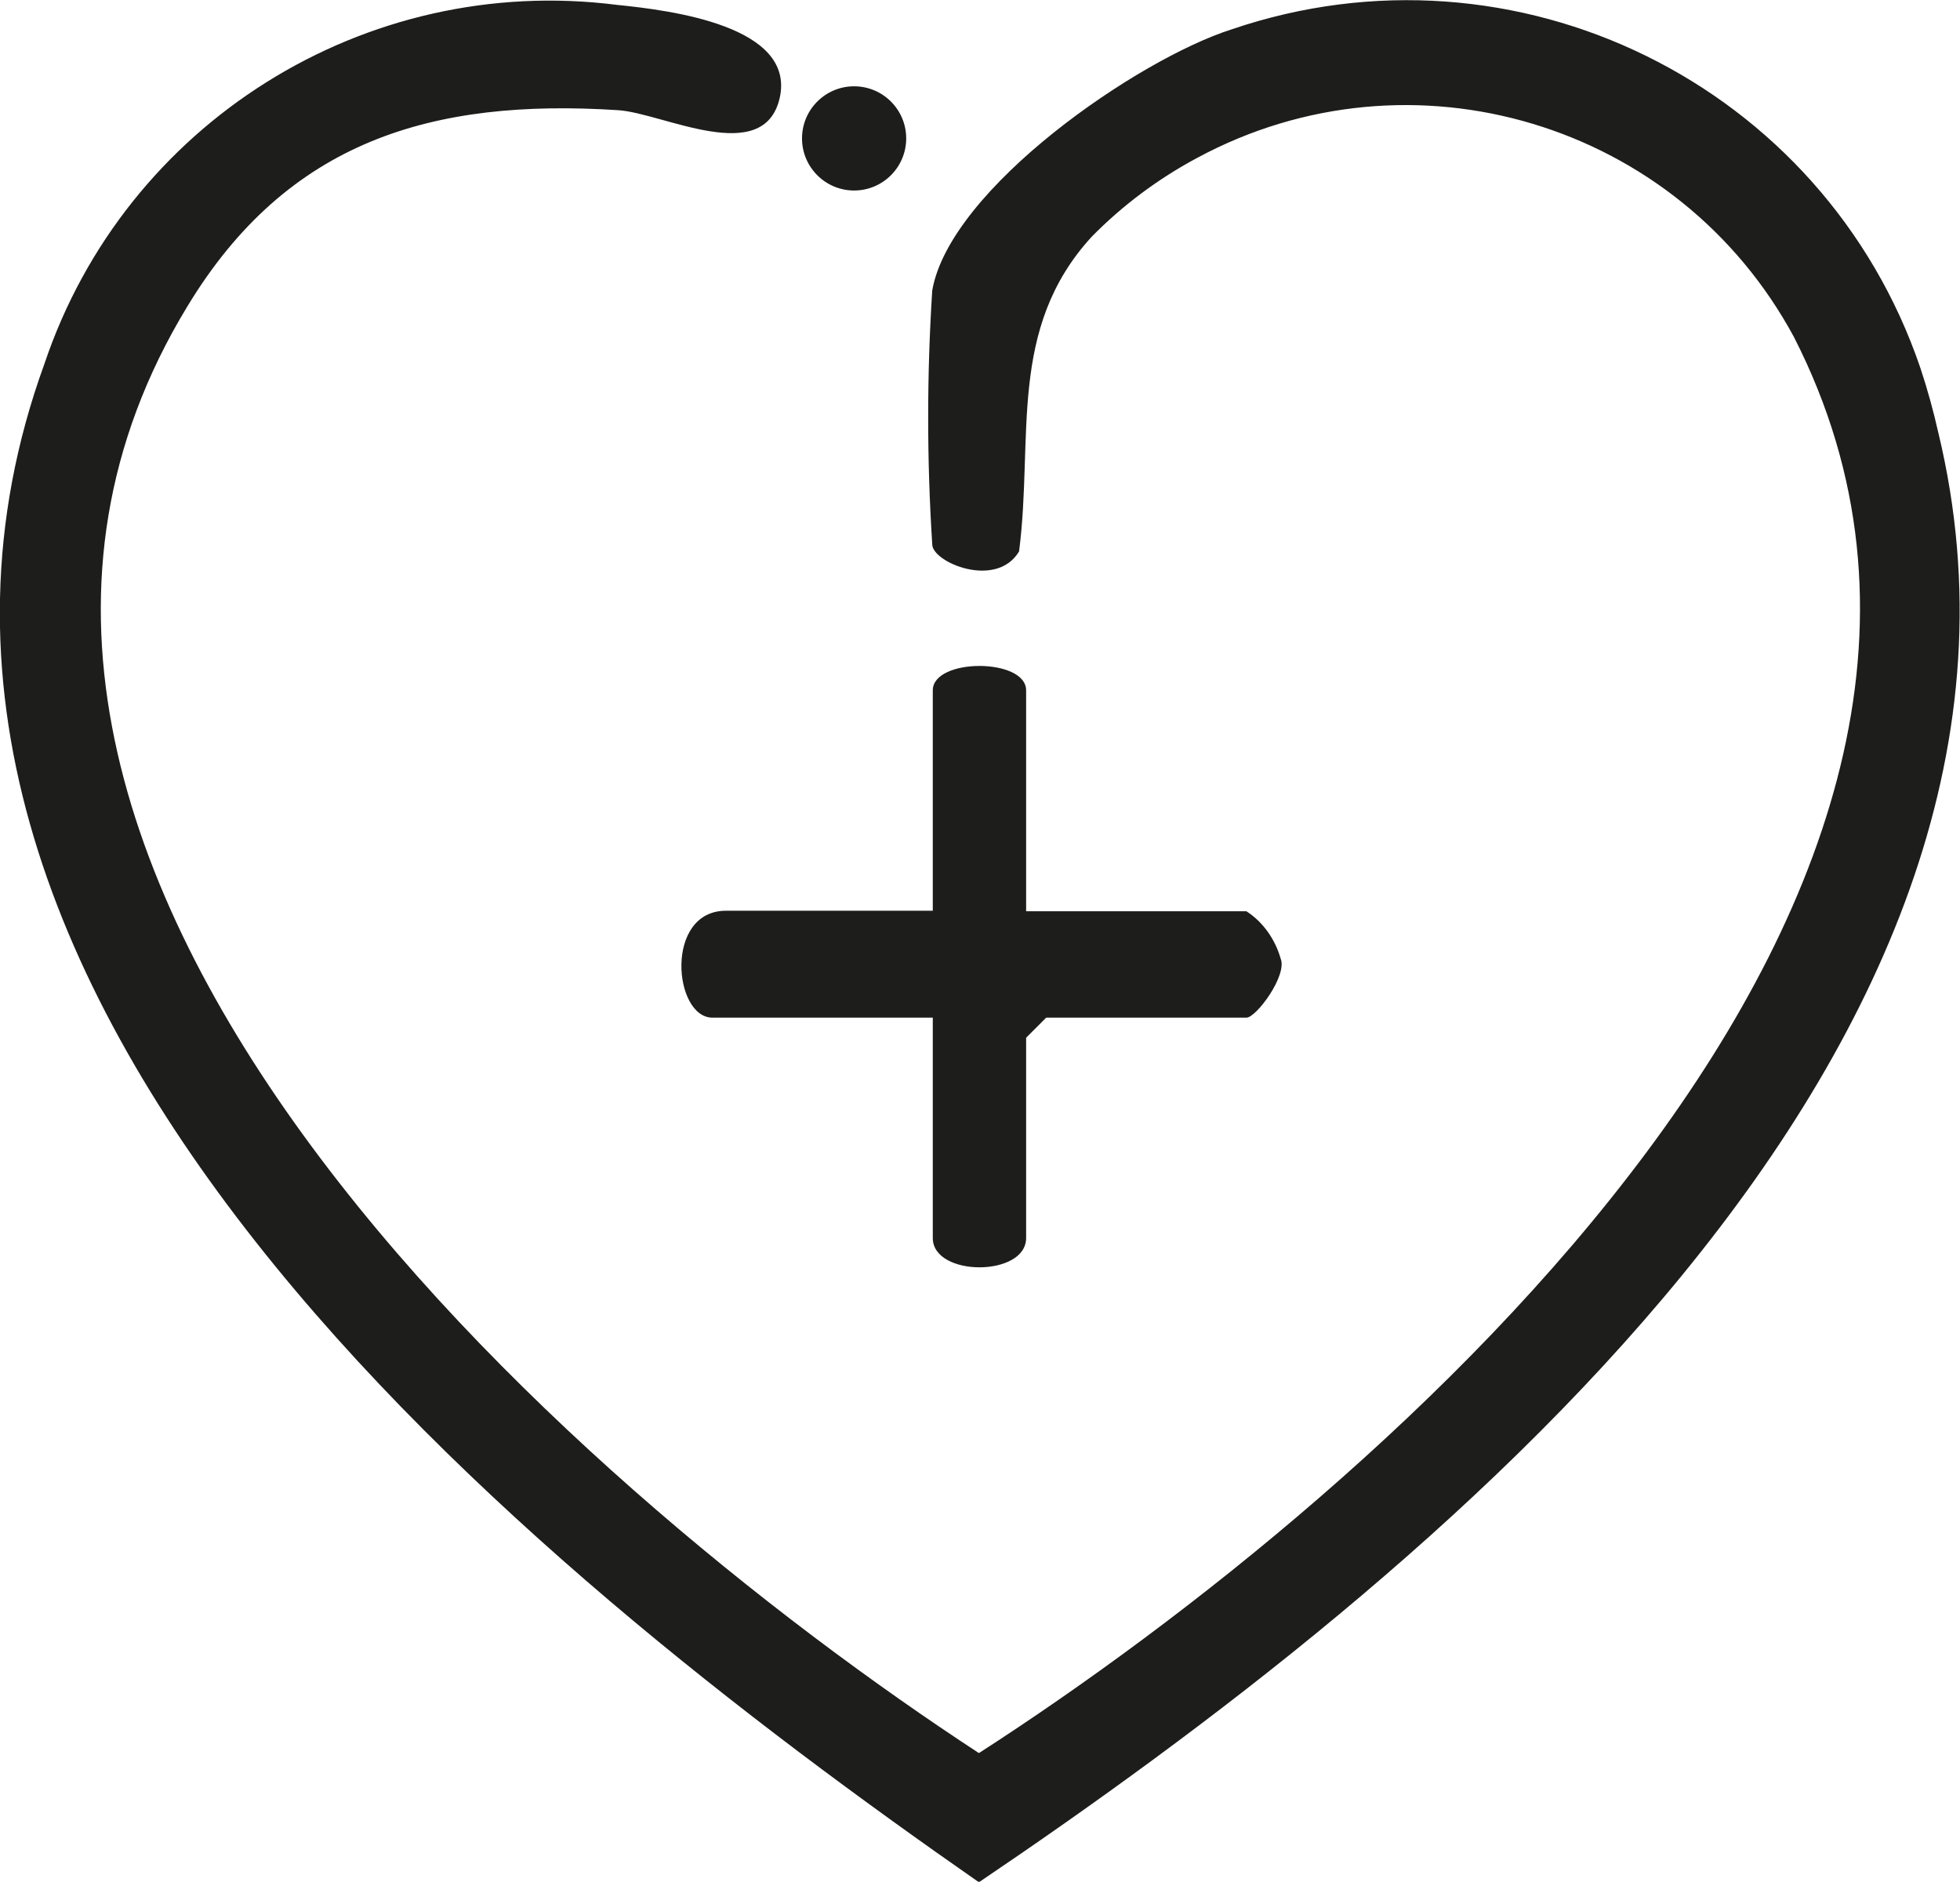
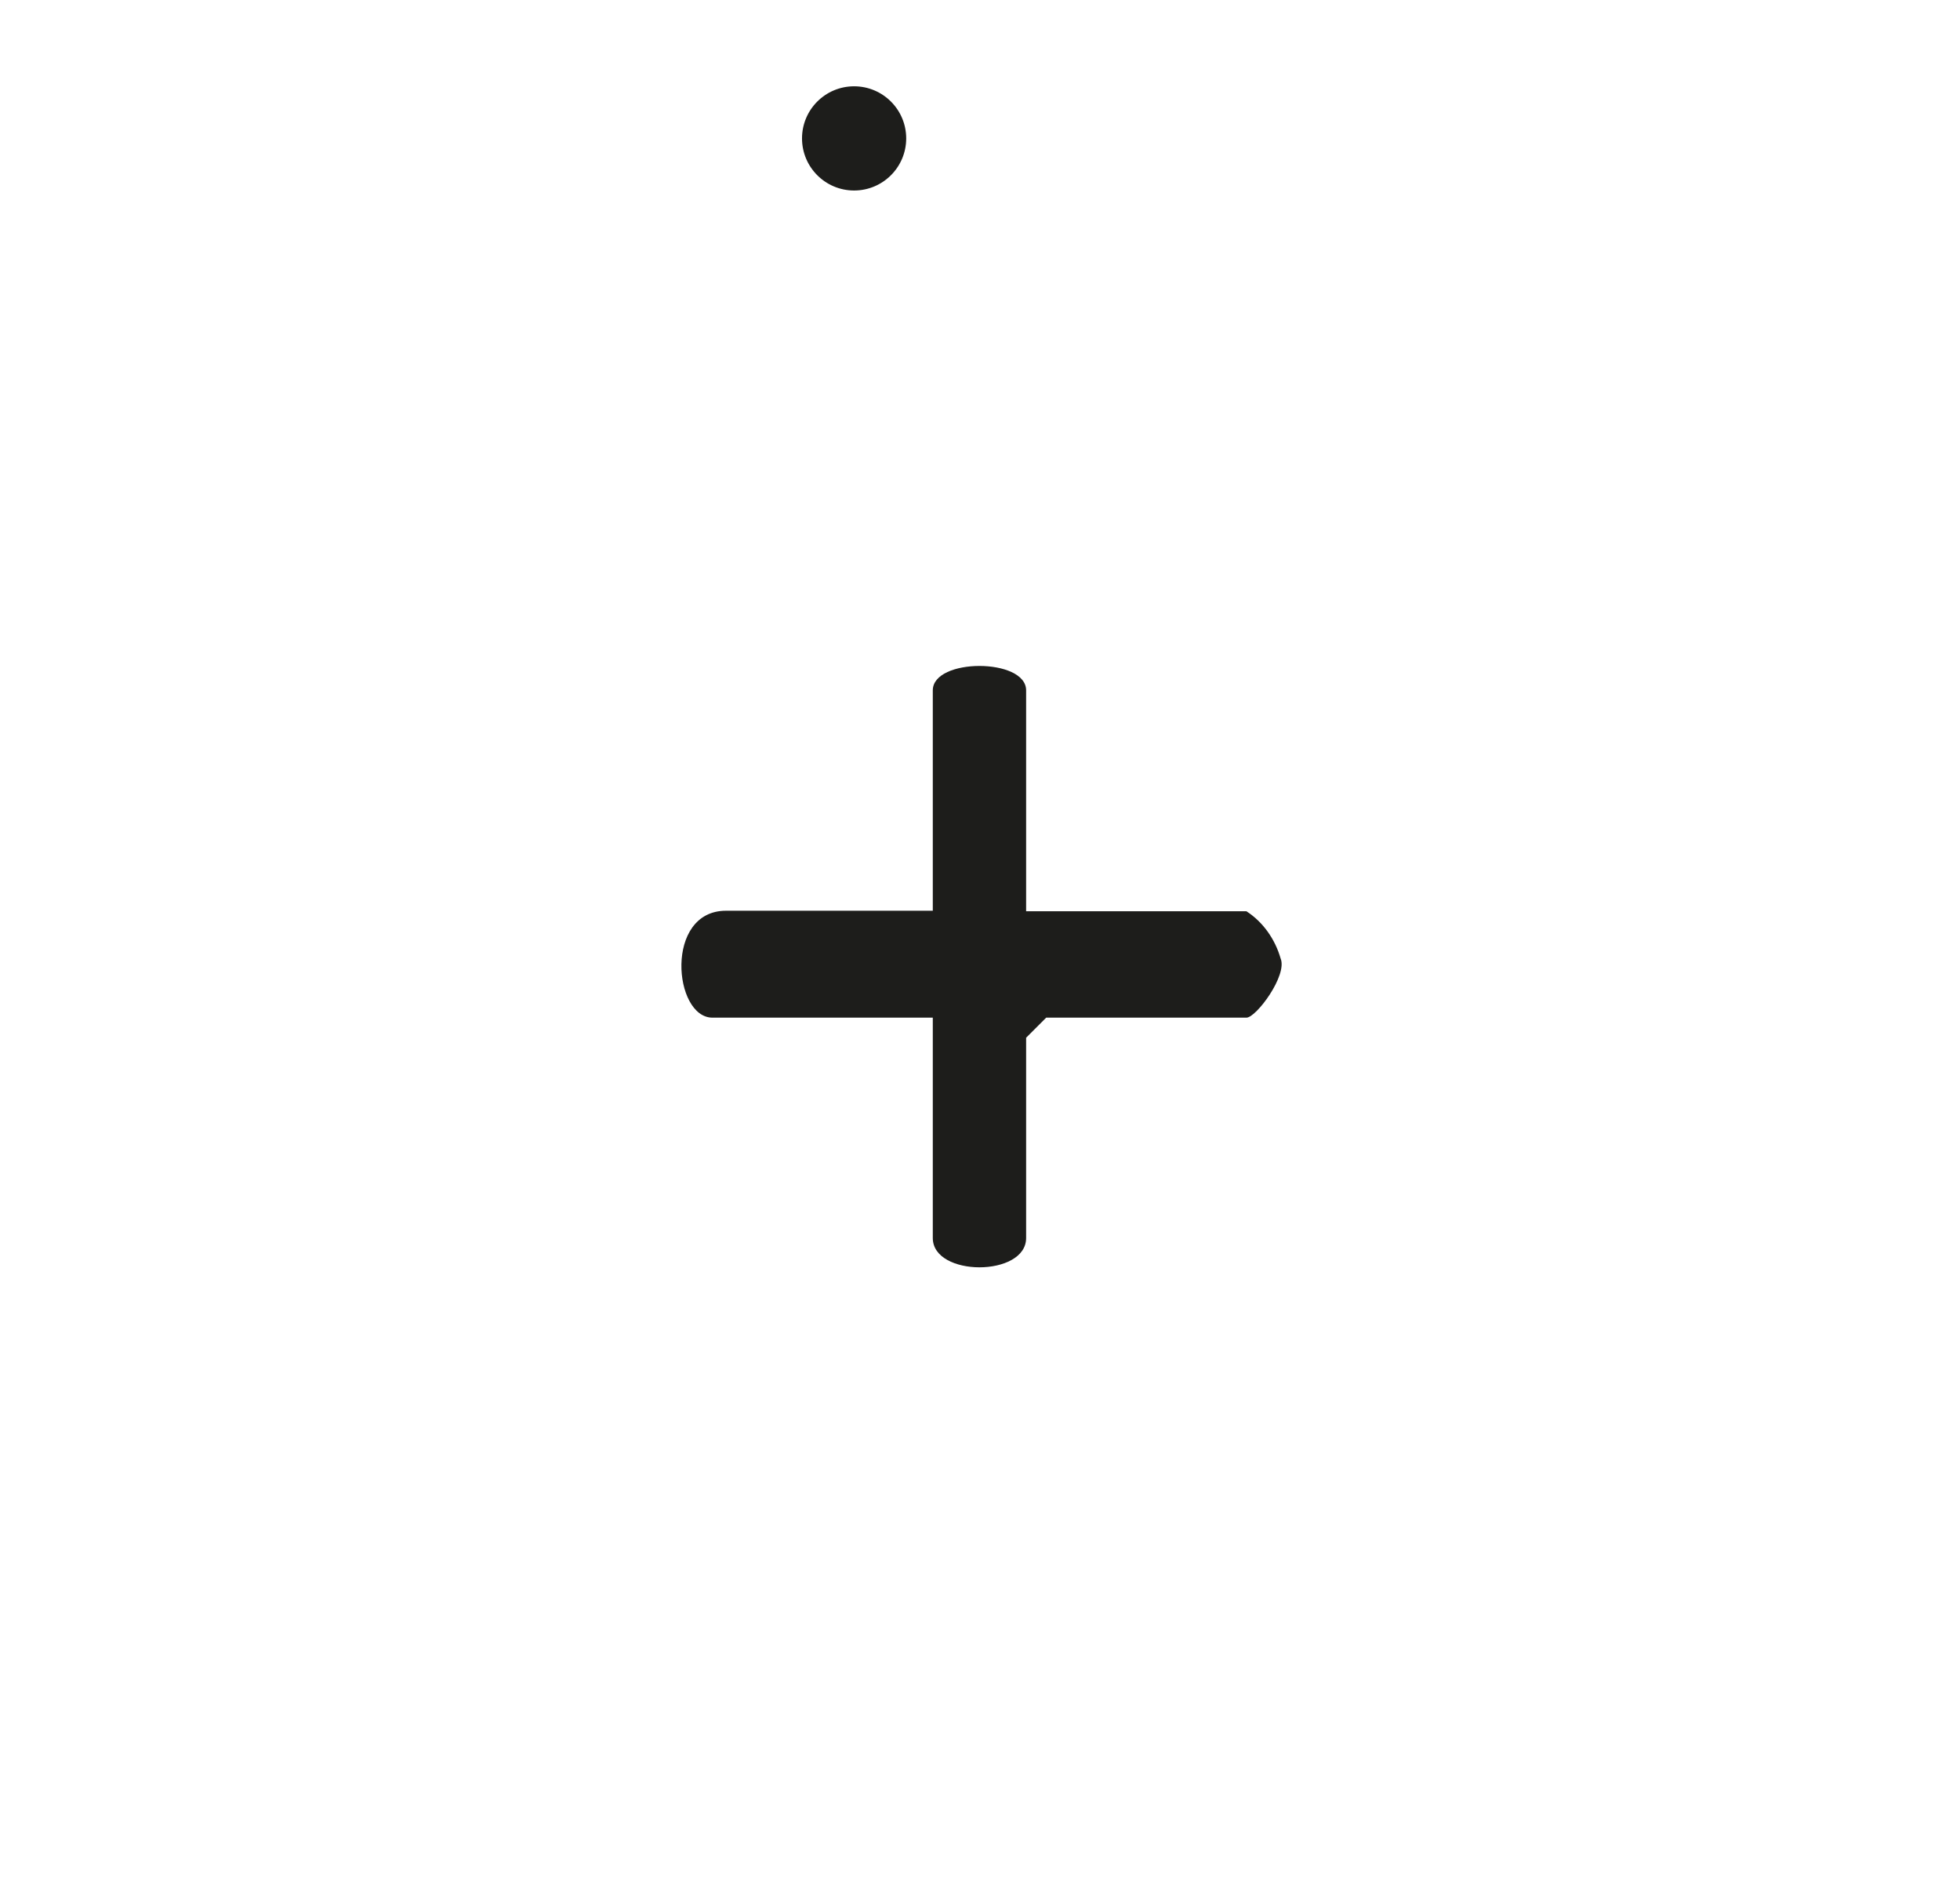
<svg xmlns="http://www.w3.org/2000/svg" id="Capa_1" viewBox="0 0 36.12 34.67">
  <defs>
    <style>.cls-1{fill:#1d1d1b;}</style>
  </defs>
  <g id="Grupo_133">
    <g id="Grupo_132">
-       <path id="Trazado_120" class="cls-1" d="M17.18,5.35c.33-1.88,3.79-4.26,5.52-4.81,5.23-1.78,10.91,1.01,12.69,6.24.13.39.24.79.33,1.19,2.74,11.35-9.43,21.14-17.68,26.71C9.7,28.87-3.42,18.35.82,6.7,2.31,2.27,6.73-.5,11.37.09c1,.1,3.29.39,3,1.71-.29,1.29-2.16.28-2.98.23-3.42-.22-6.09.56-7.94,3.62-6.15,10.12,6.97,21.67,14.59,26.65,7.59-4.89,20.21-15.93,15.02-26.09-2.13-3.95-7.05-5.43-11-3.3-.71.38-1.37.87-1.94,1.45-1.56,1.7-1.07,3.71-1.34,5.8-.42.7-1.6.2-1.6-.13-.1-1.56-.1-3.12,0-4.68" />
      <path id="Trazado_121" class="cls-1" d="M18.91,16.79h4.06c.31.2.53.52.63.87.13.31-.45,1.09-.63,1.09h-3.69l-.37.37v3.69c0,.72-1.72.72-1.72,0v-4.06h-4.06c-.72,0-.89-1.97.25-1.97h3.81v-4.06c0-.6,1.72-.6,1.72,0v4.06Z" />
      <path id="Trazado_122" class="cls-1" d="M16.7,2.55c0,.53-.43.96-.96.96-.53,0-.96-.43-.96-.96s.43-.96.96-.96.96.43.96.96h0" />
    </g>
  </g>
</svg>